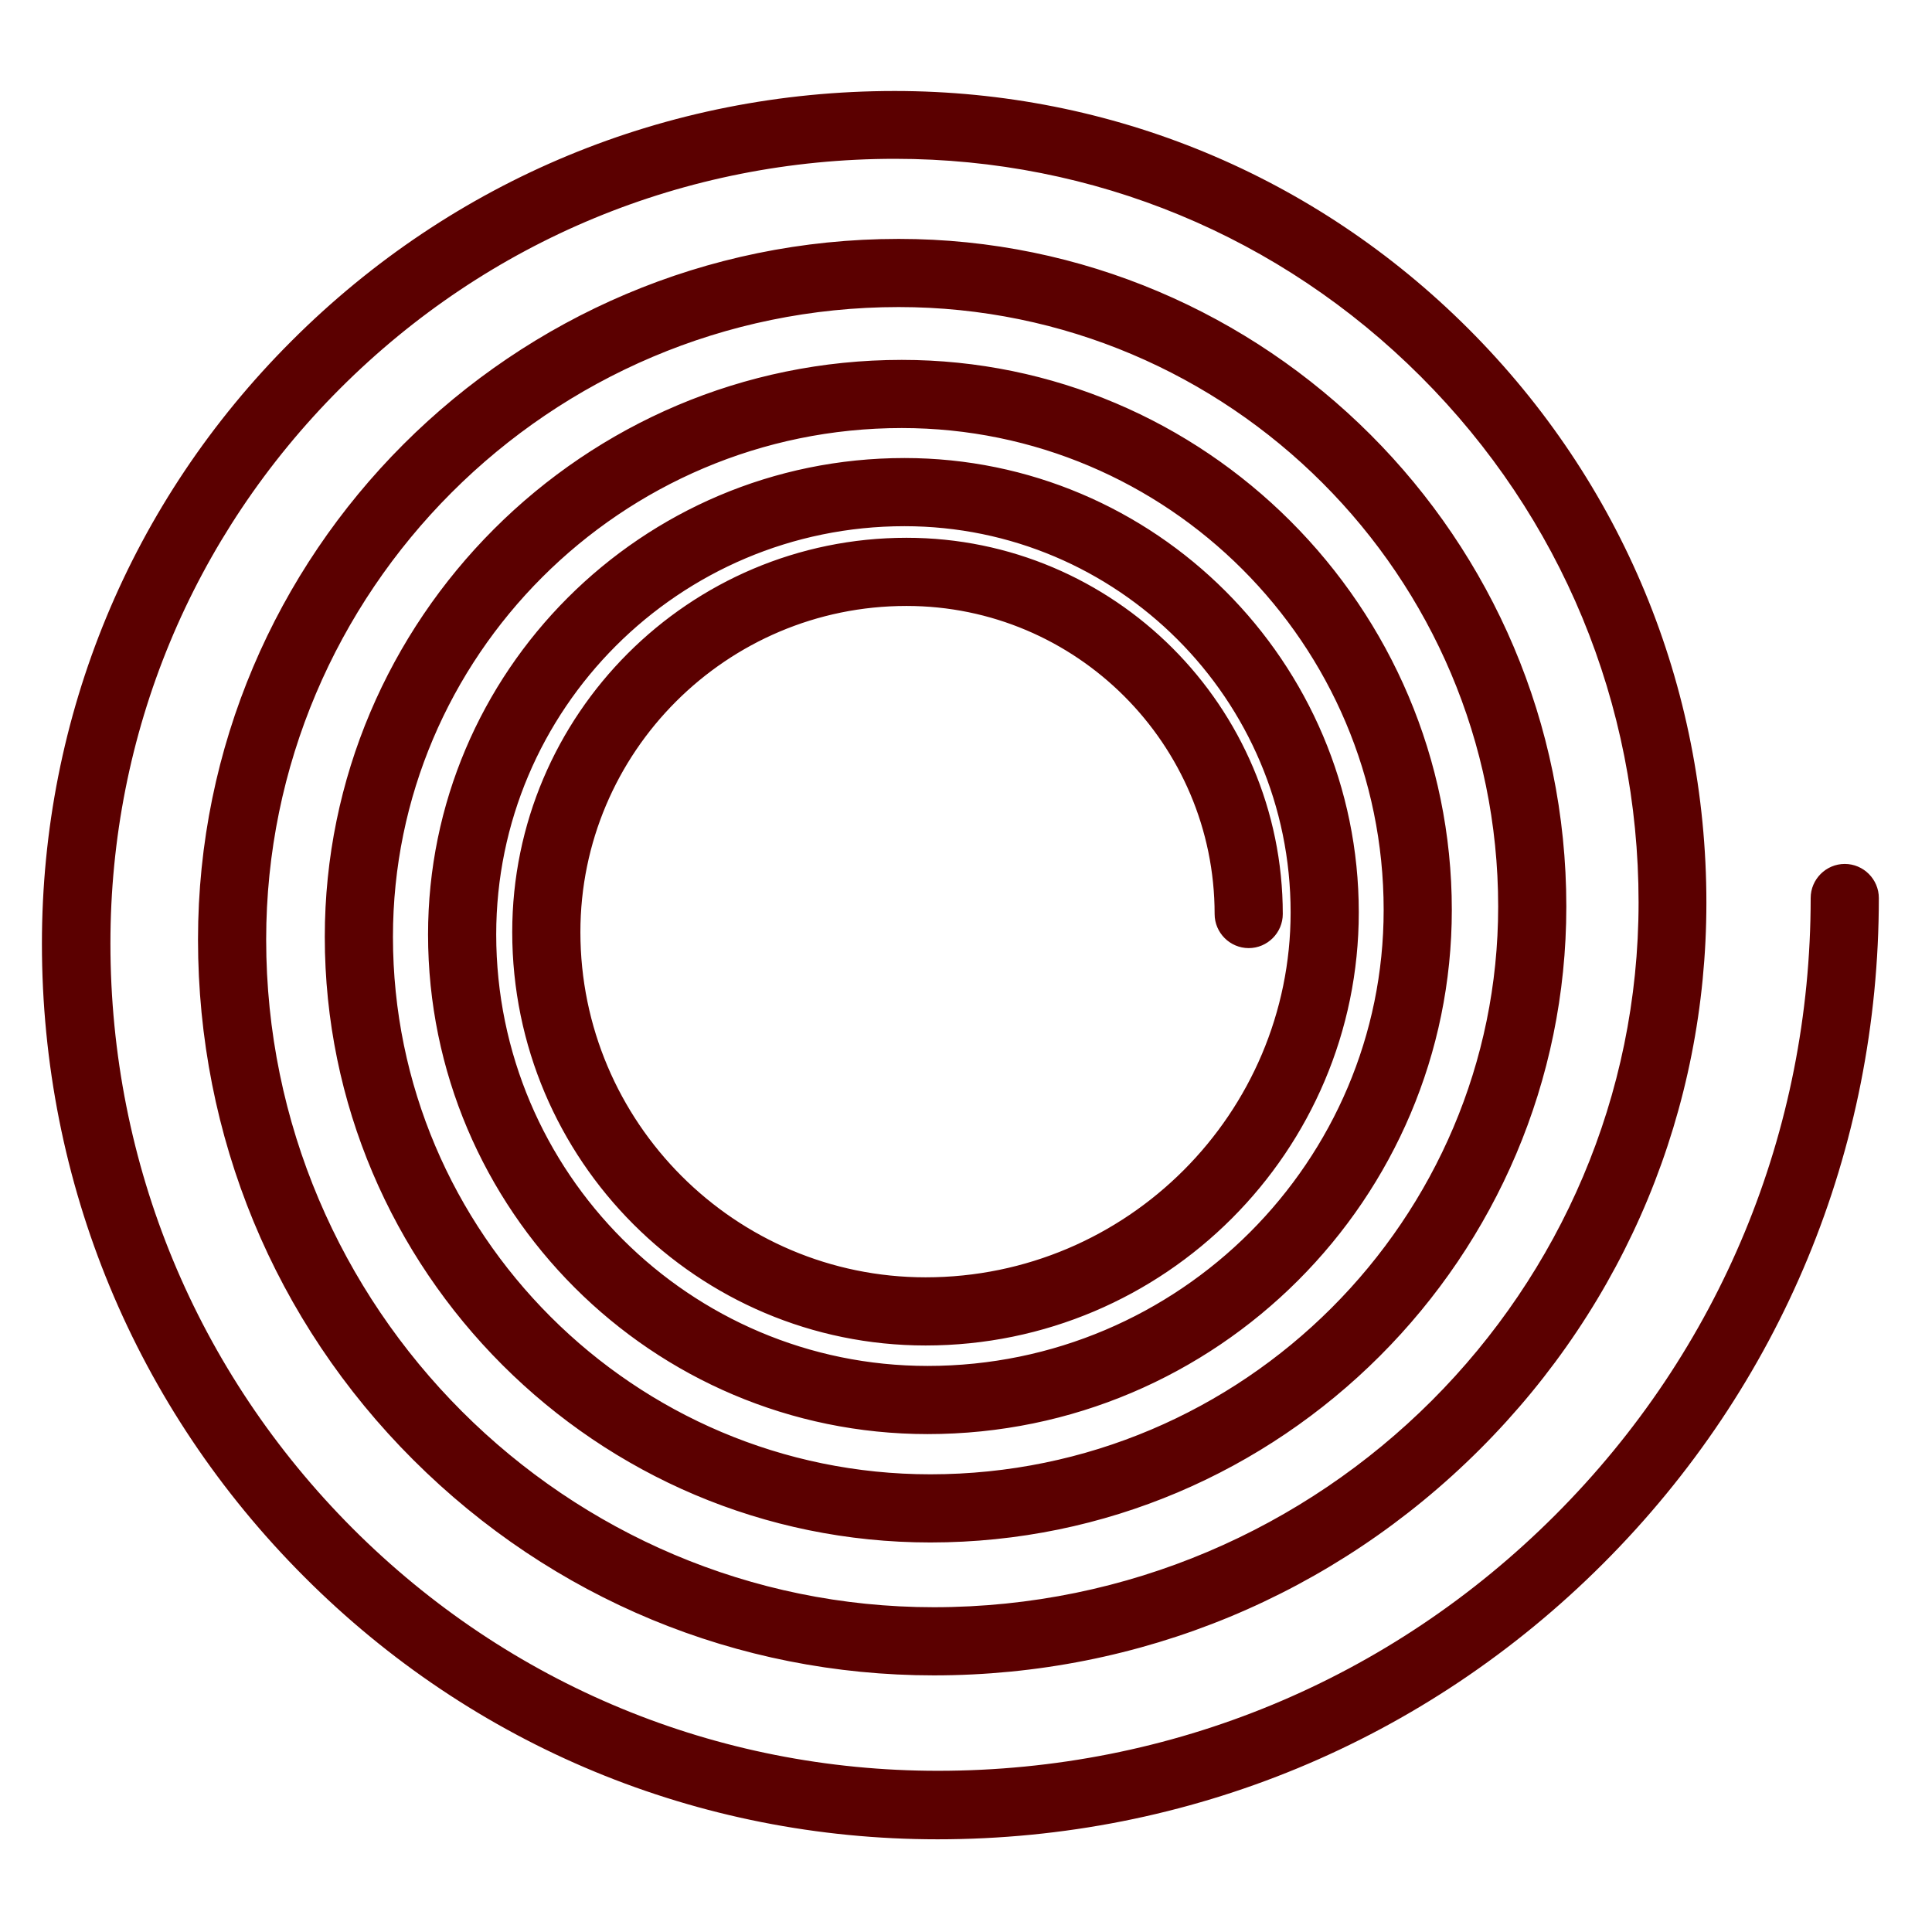
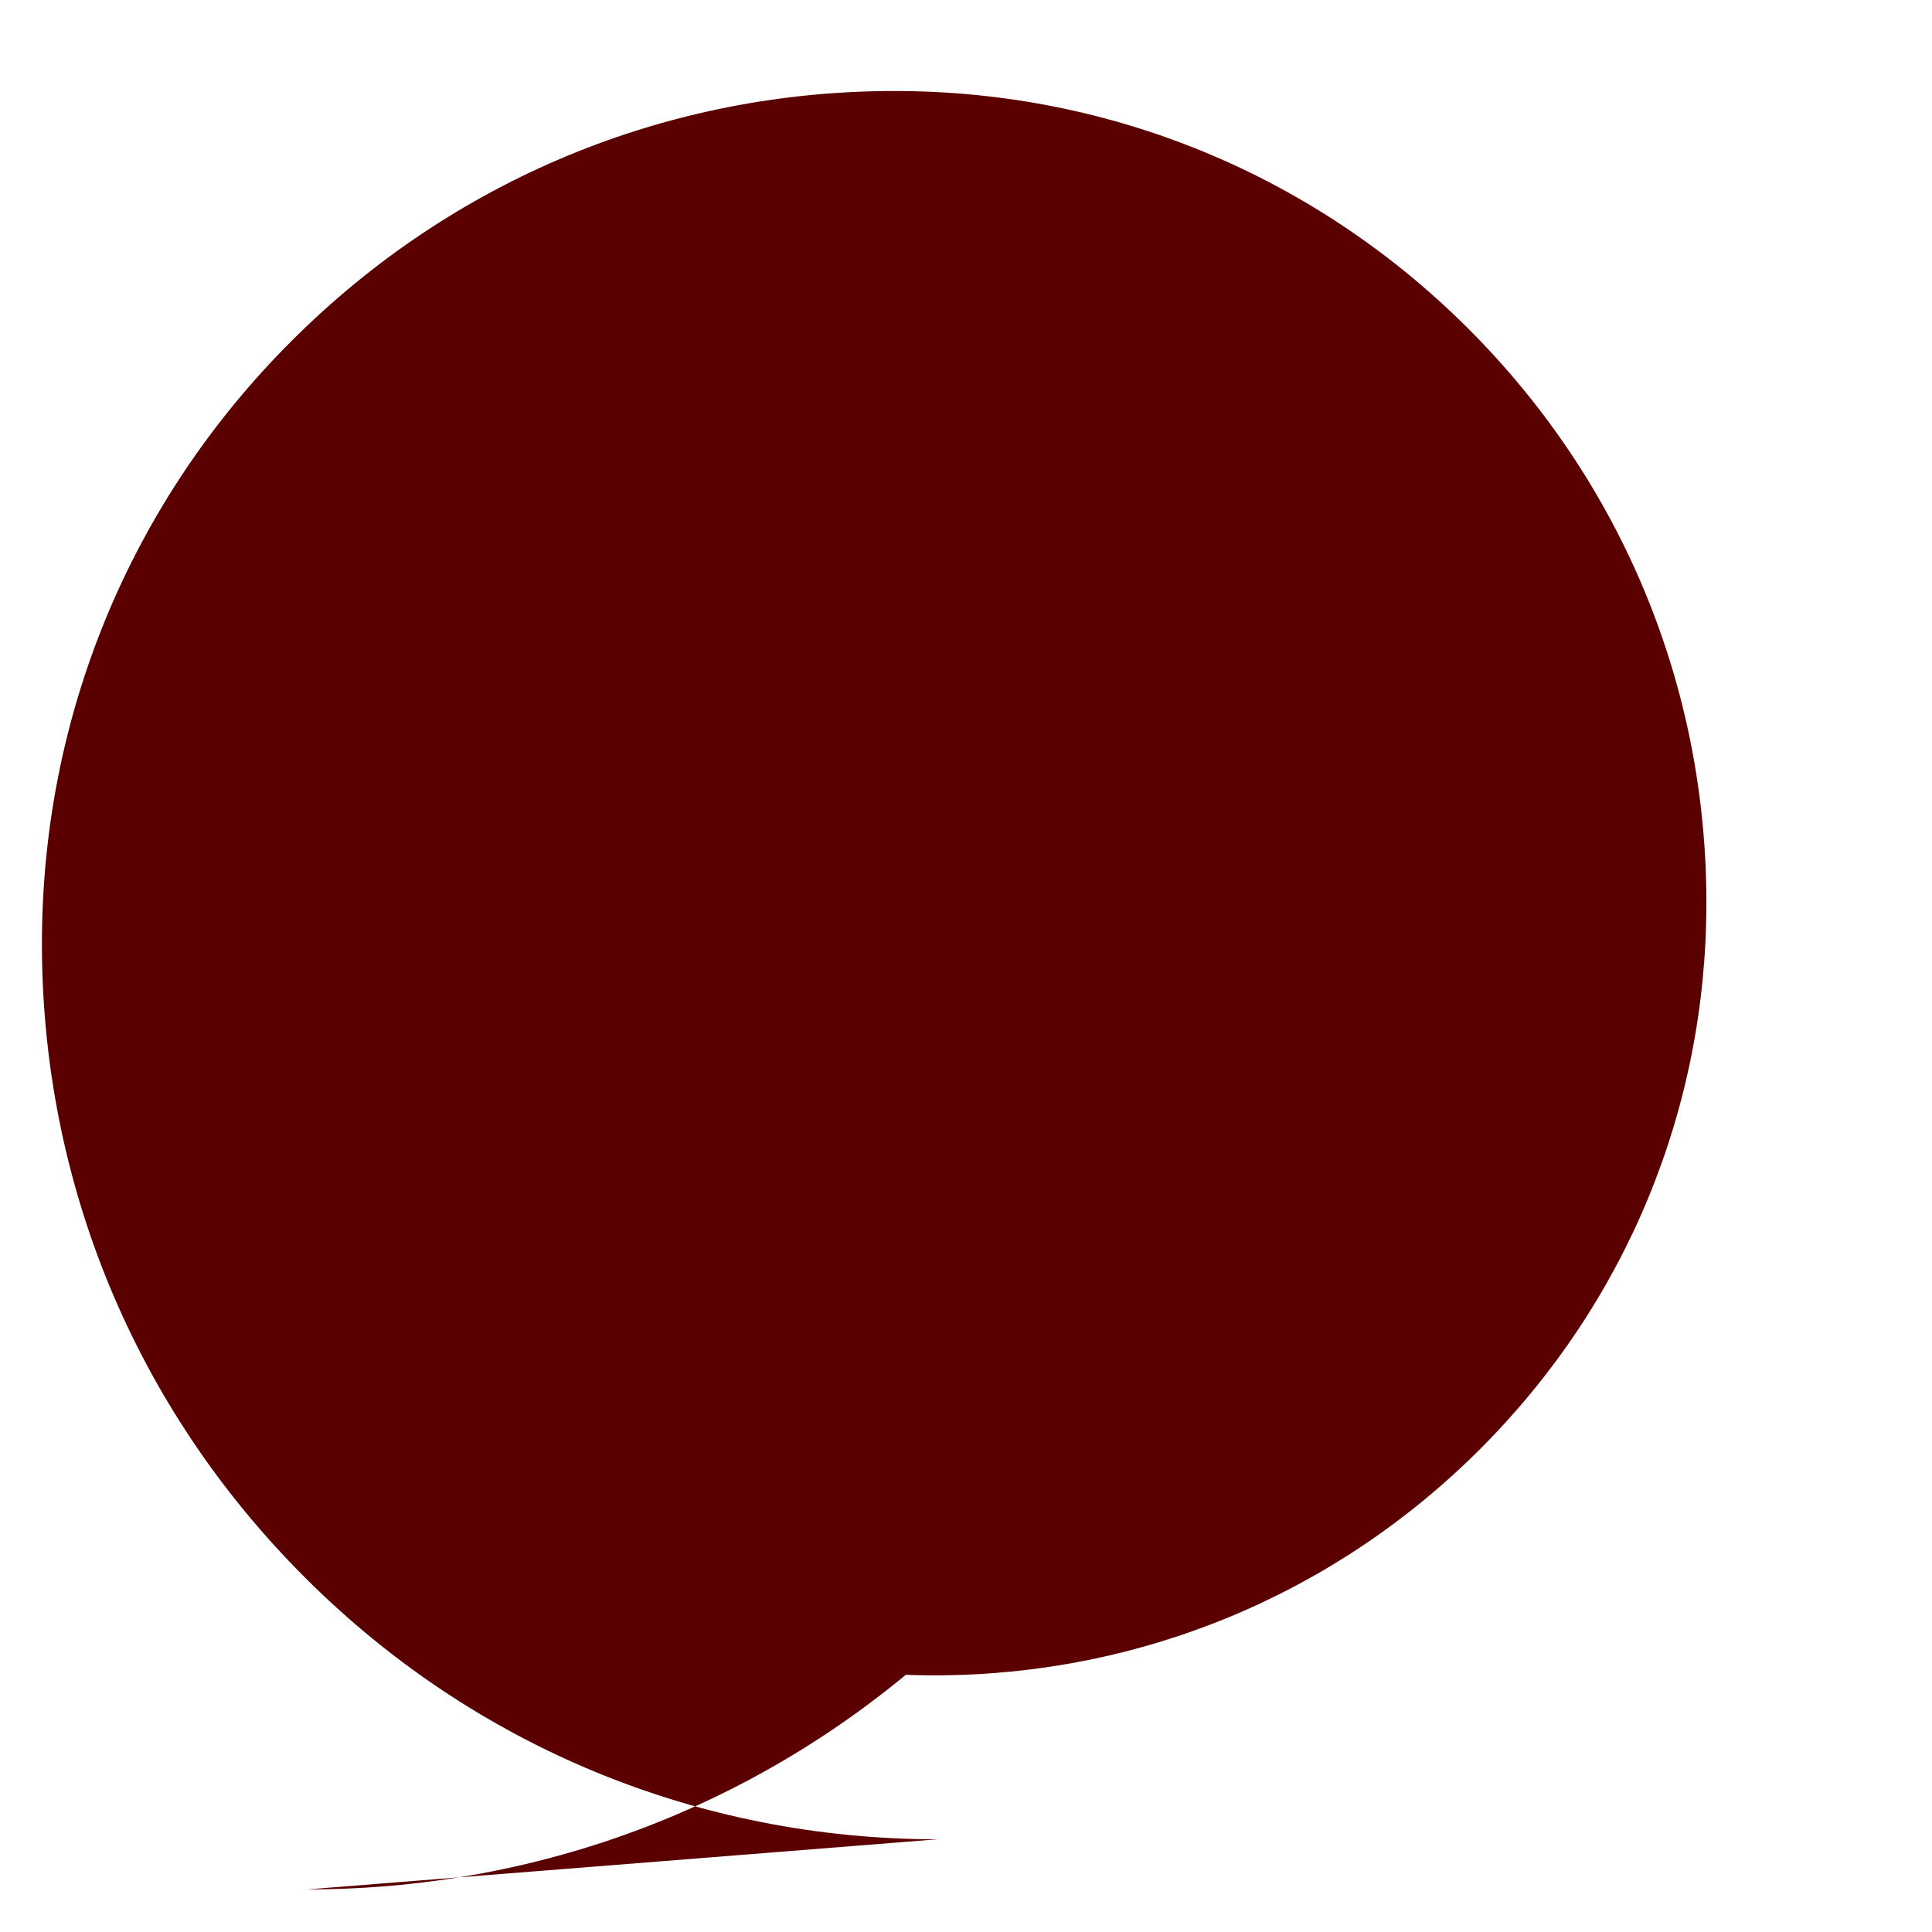
<svg xmlns="http://www.w3.org/2000/svg" viewBox="0 0 566.9 566.9">
-   <path fill="#5b0000" d="M275.1 539.7c-70.2 0-136.2-27.3-185.8-77-49.6-49.6-77-115.6-77-185.8 0-66.8 26-129.7 73.3-176.9 47.3-47.3 110.1-73.3 176.9-73.3 63.6 0 123.4 24.8 168.4 69.8s69.8 104.8 69.8 168.4c0 60.6-23.6 117.5-66.4 160.3-42.8 42.8-99.8 66.4-160.3 66.4-57.7 0-111.9-22.5-152.7-63.2s-63.2-95-63.2-152.7c0-113.4 92.2-205.6 205.6-205.6 108 0 195.9 87.9 195.9 195.9 0 102.9-83.7 186.6-186.6 186.6-98 0-177.7-79.7-177.7-177.7 0-93.4 76-169.3 169.3-169.3 89 0 161.4 72.4 161.4 161.4 0 84.8-69 153.8-153.8 153.8-80.8 0-146.6-65.8-146.6-146.6 0-77.1 62.7-139.8 139.8-139.8 73.5 0 133.3 59.8 133.3 133.3 0 70.1-57 127.1-127.1 127.1-66.9 0-121.3-54.4-121.3-121.3 0-63.8 51.9-115.7 115.7-115.7 60.9 0 110.4 49.5 110.4 110.4 0 5.5-4.5 10-10 10s-10-4.5-10-10c0-49.9-40.6-90.4-90.4-90.4-52.8 0-95.7 42.9-95.7 95.7 0 55.8 45.4 101.3 101.3 101.3 59.1 0 107.1-48.1 107.1-107.1 0-62.5-50.8-113.3-113.3-113.3-66.1 0-119.8 53.7-119.8 119.8 0 69.8 56.8 126.6 126.6 126.6 73.8 0 133.8-60 133.8-133.8 0-78-63.4-141.4-141.4-141.4-82.3 0-149.3 67-149.3 149.3 0 87 70.8 157.7 157.7 157.7 91.8 0 166.6-74.7 166.6-166.6 0-97-78.9-175.9-175.9-175.9-102.4 0-185.6 83.3-185.6 185.6 0 108 87.9 195.9 195.9 195.9 114 0 206.8-92.8 206.8-206.8 0-58.3-22.7-113.1-63.9-154.3-41.2-41.2-96-63.9-154.3-63.9-61.5 0-119.3 23.9-162.8 67.4-43.5 43.5-67.4 101.3-67.4 162.8 0 64.9 25.3 125.8 71.1 171.7 45.9 45.9 106.8 71.1 171.7 71.1 68.4 0 132.7-26.6 181.1-75 48.4-48.4 75-112.7 75-181.1 0-5.5 4.5-10 10-10s10 4.5 10 10c0 73.8-28.7 143.1-80.9 195.3-52.2 52.2-121.6 80.9-195.3 80.9z" />
+   <path fill="#5b0000" d="M275.1 539.7c-70.2 0-136.2-27.3-185.8-77-49.6-49.6-77-115.6-77-185.8 0-66.8 26-129.7 73.3-176.9 47.3-47.3 110.1-73.3 176.9-73.3 63.6 0 123.4 24.8 168.4 69.8s69.8 104.8 69.8 168.4c0 60.6-23.6 117.5-66.4 160.3-42.8 42.8-99.8 66.4-160.3 66.4-57.7 0-111.9-22.5-152.7-63.2s-63.2-95-63.2-152.7c0-113.4 92.2-205.6 205.6-205.6 108 0 195.9 87.9 195.9 195.9 0 102.9-83.7 186.6-186.6 186.6-98 0-177.7-79.7-177.7-177.7 0-93.4 76-169.3 169.3-169.3 89 0 161.4 72.4 161.4 161.4 0 84.8-69 153.8-153.8 153.8-80.8 0-146.6-65.8-146.6-146.6 0-77.1 62.7-139.8 139.8-139.8 73.5 0 133.3 59.8 133.3 133.3 0 70.1-57 127.1-127.1 127.1-66.9 0-121.3-54.4-121.3-121.3 0-63.8 51.9-115.7 115.7-115.7 60.9 0 110.4 49.5 110.4 110.4 0 5.5-4.5 10-10 10s-10-4.5-10-10s10 4.5 10 10c0 73.8-28.7 143.1-80.9 195.3-52.2 52.2-121.6 80.9-195.3 80.9z" />
</svg>